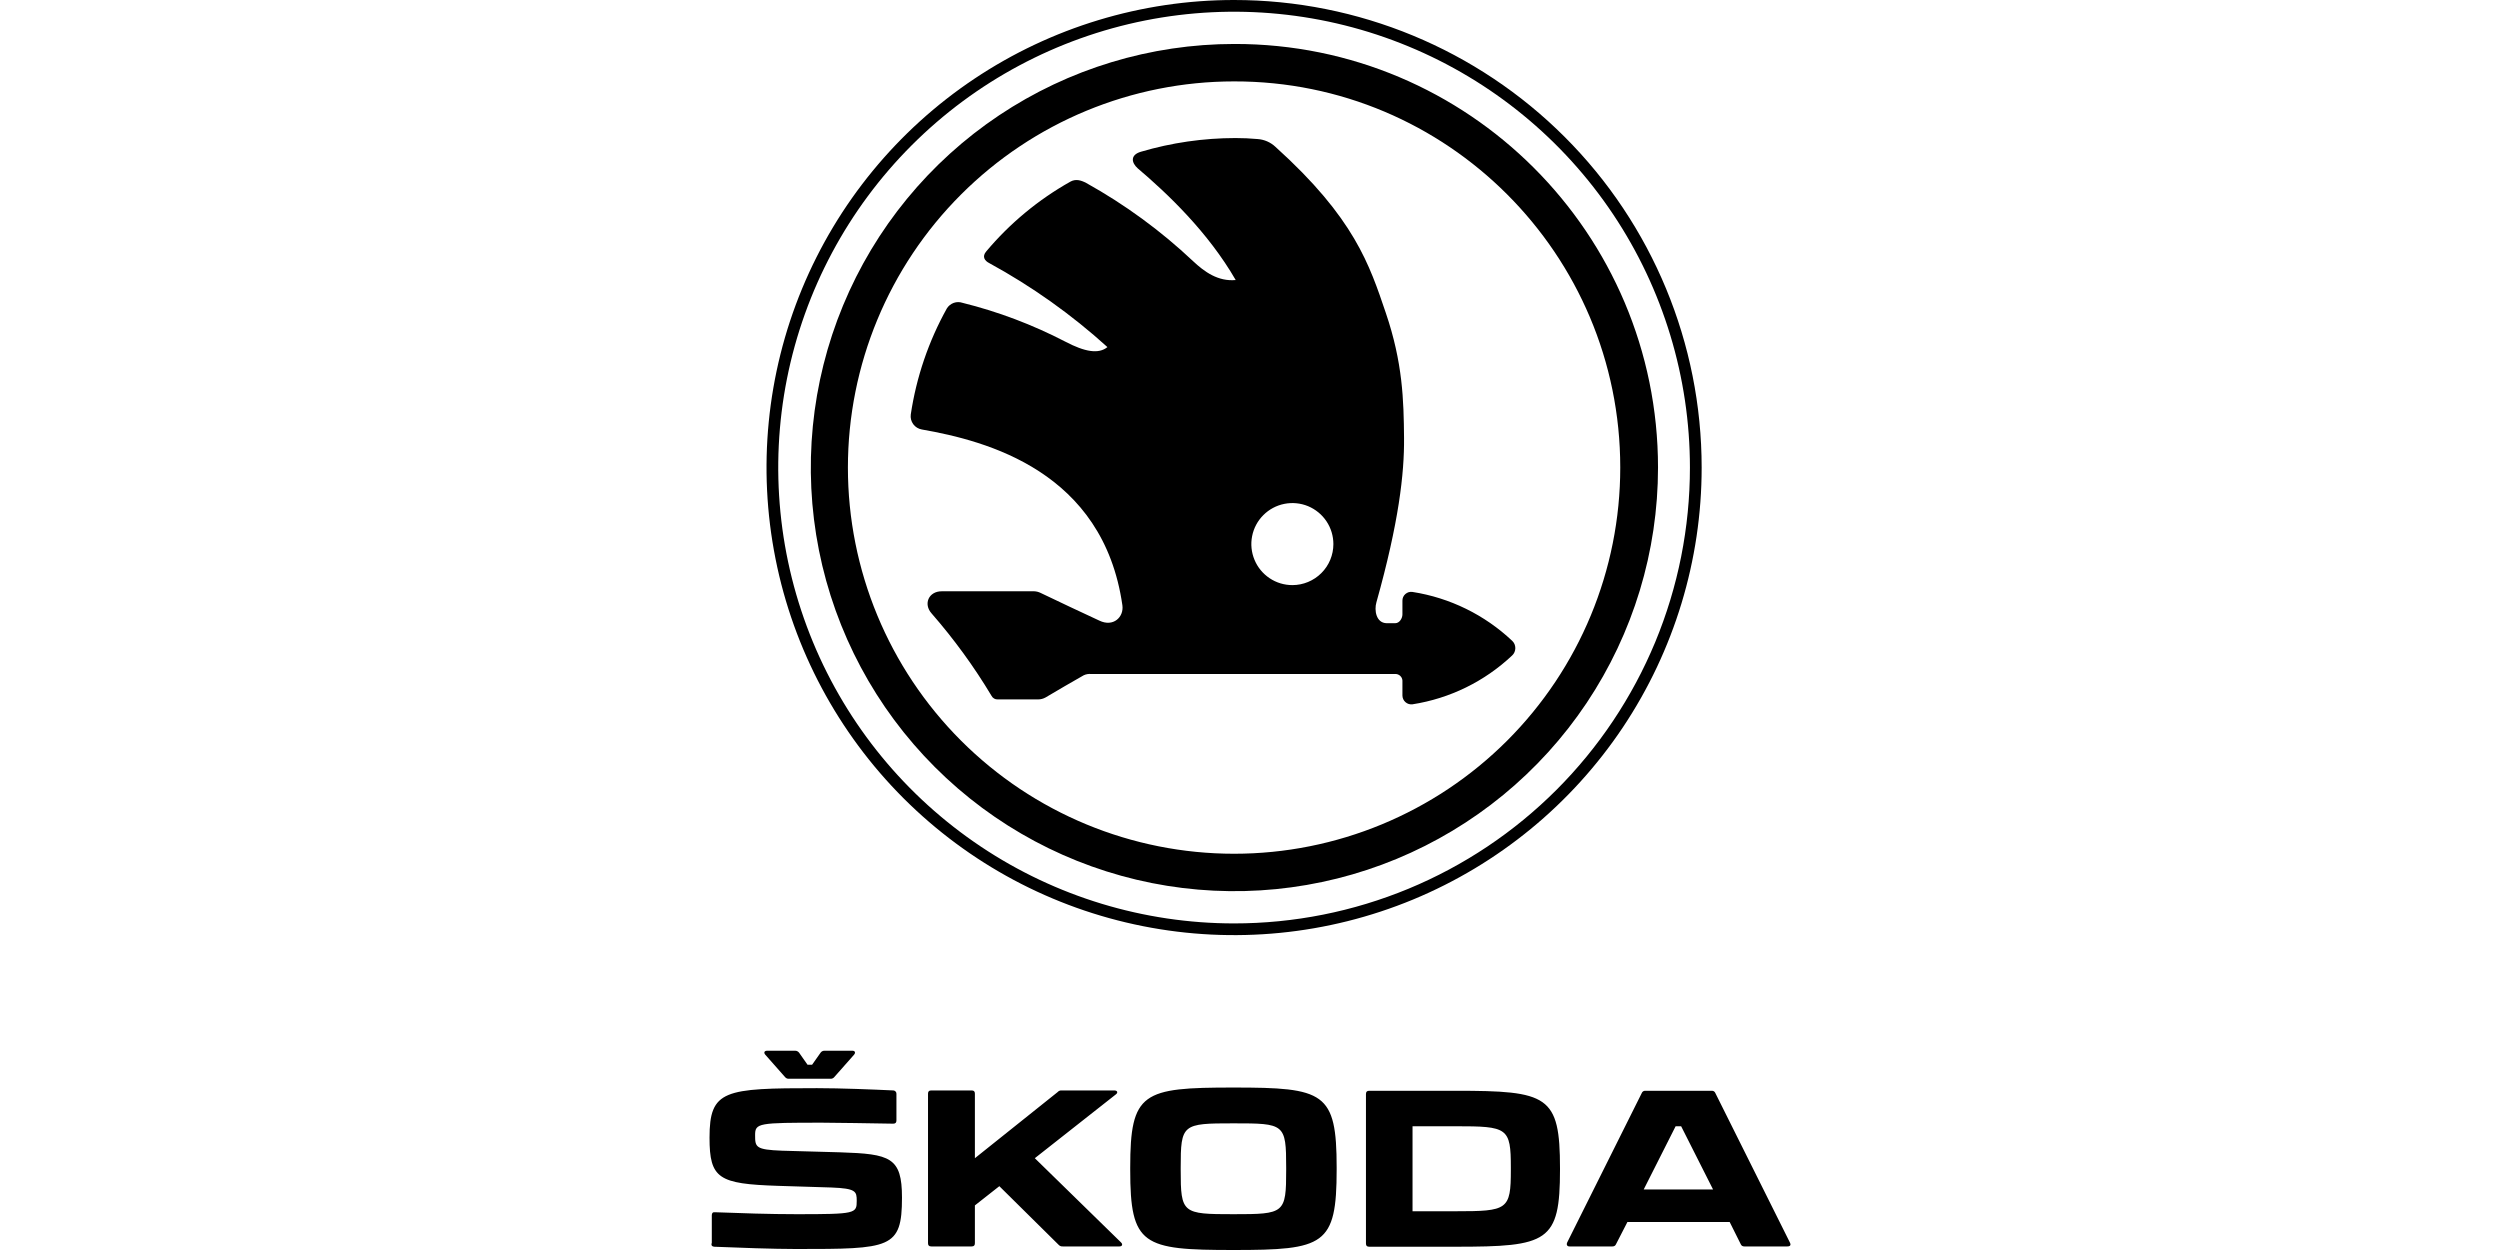
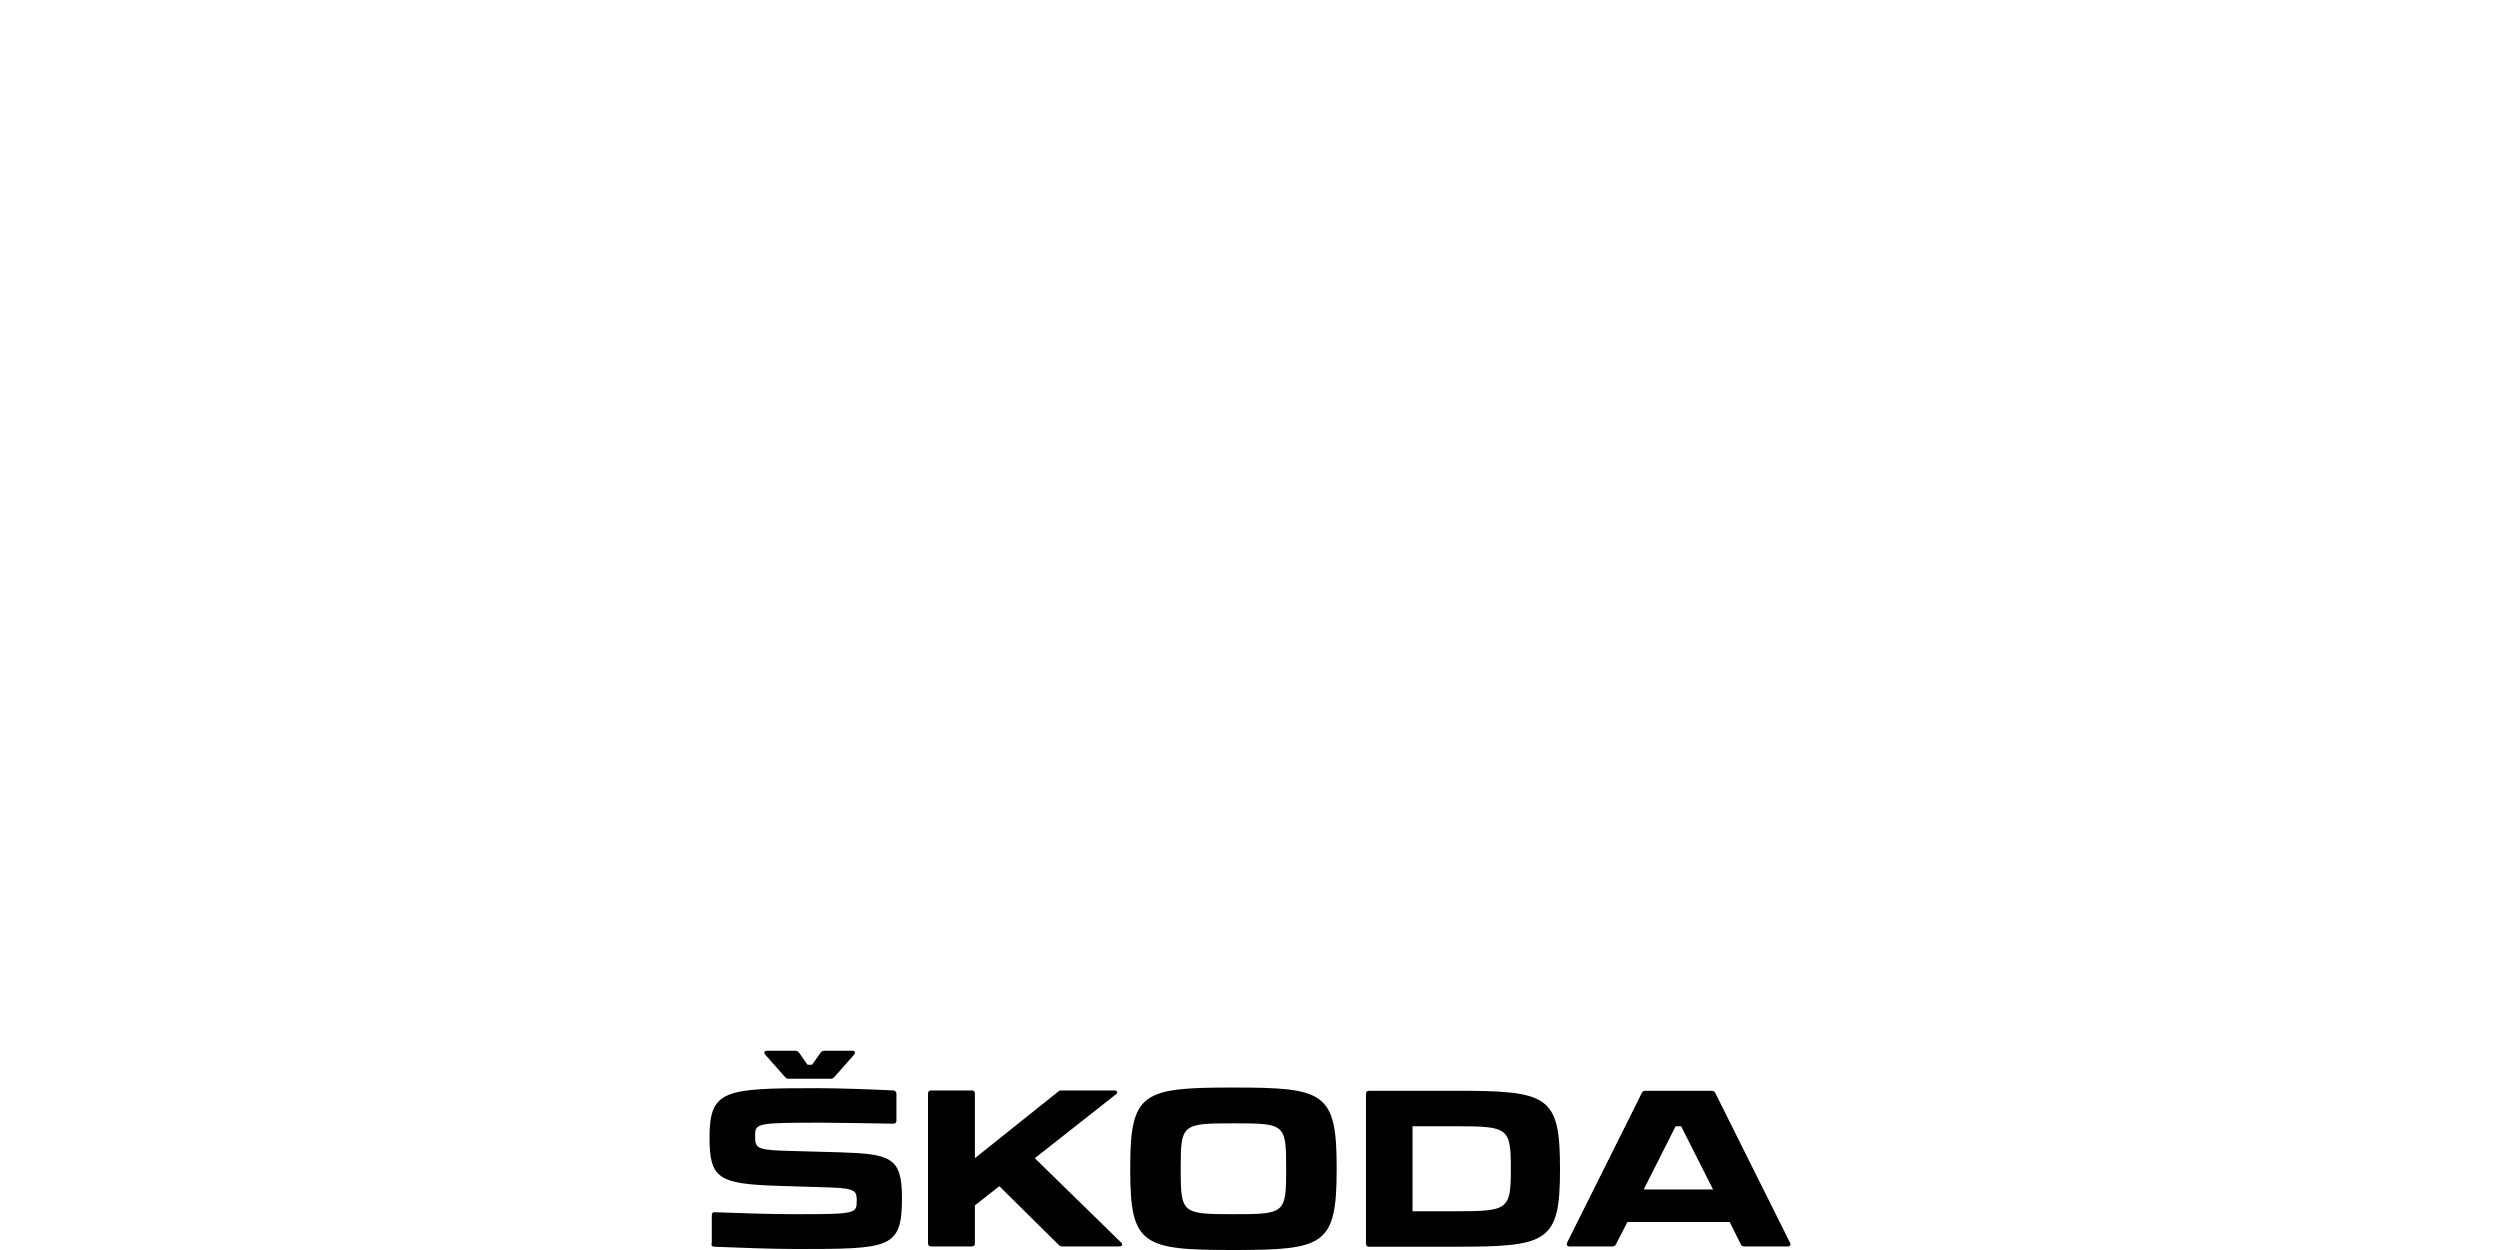
<svg xmlns="http://www.w3.org/2000/svg" width="68" height="34" viewBox="0 0 68 34" fill="none">
-   <path d="M33.567 0C31.052 0 28.593 0.746 26.502 2.143C24.41 3.541 22.78 5.527 21.817 7.851C20.855 10.175 20.603 12.732 21.094 15.199C21.584 17.666 22.796 19.932 24.574 21.711C26.353 23.489 28.619 24.701 31.086 25.191C33.553 25.682 36.11 25.43 38.434 24.468C40.758 23.505 42.744 21.875 44.142 19.784C45.539 17.692 46.285 15.233 46.285 12.718C46.285 9.345 44.945 6.11 42.56 3.725C40.175 1.34 36.94 0 33.567 0ZM33.567 25.117C31.115 25.117 28.718 24.39 26.679 23.027C24.64 21.665 23.05 19.728 22.112 17.463C21.174 15.197 20.928 12.704 21.406 10.299C21.885 7.894 23.066 5.684 24.8 3.95C26.534 2.216 28.743 1.036 31.148 0.557C33.553 0.079 36.047 0.324 38.312 1.263C40.578 2.201 42.514 3.79 43.877 5.829C45.239 7.868 45.966 10.266 45.966 12.718C45.966 14.346 45.646 15.959 45.023 17.463C44.399 18.967 43.486 20.334 42.335 21.485C41.183 22.637 39.816 23.55 38.312 24.173C36.808 24.796 35.196 25.117 33.567 25.117Z" fill="black" />
-   <path d="M41.131 17.43C40.382 16.723 39.437 16.26 38.421 16.101C38.386 16.096 38.351 16.098 38.318 16.107C38.285 16.117 38.254 16.134 38.227 16.157C38.201 16.179 38.18 16.208 38.166 16.239C38.152 16.271 38.145 16.305 38.146 16.34V16.712C38.146 16.818 38.066 16.951 37.951 16.951H37.712C37.429 16.942 37.376 16.597 37.438 16.384C38.049 14.206 38.199 12.877 38.19 11.912C38.181 10.885 38.155 9.866 37.694 8.511C37.252 7.209 36.844 5.934 34.692 3.994C34.559 3.869 34.387 3.794 34.205 3.782C33.992 3.764 33.824 3.755 33.603 3.755C32.733 3.756 31.868 3.881 31.034 4.127C30.733 4.216 30.777 4.428 30.946 4.579C31.761 5.27 32.859 6.315 33.611 7.617C33.133 7.661 32.761 7.395 32.451 7.103C31.575 6.277 30.599 5.563 29.546 4.977C29.396 4.898 29.254 4.862 29.112 4.942C28.243 5.431 27.469 6.073 26.827 6.837C26.703 6.979 26.783 7.094 26.907 7.156C28.065 7.788 29.145 8.555 30.122 9.441C29.883 9.636 29.511 9.574 28.971 9.29C28.085 8.831 27.149 8.477 26.181 8.237C26.103 8.21 26.02 8.211 25.942 8.238C25.865 8.266 25.8 8.318 25.756 8.387C25.257 9.282 24.924 10.261 24.773 11.274C24.76 11.368 24.785 11.463 24.841 11.539C24.897 11.615 24.981 11.666 25.074 11.682C26.845 11.992 30.007 12.824 30.529 16.464C30.574 16.783 30.282 17.066 29.901 16.88C29.369 16.633 28.838 16.384 28.306 16.128C28.251 16.101 28.191 16.085 28.129 16.083H25.614C25.26 16.083 25.109 16.429 25.34 16.686C25.948 17.383 26.494 18.132 26.969 18.926C26.985 18.957 27.009 18.983 27.039 19C27.069 19.017 27.103 19.026 27.137 19.024H28.236C28.307 19.024 28.377 19.006 28.439 18.971C28.785 18.767 29.13 18.563 29.476 18.368C29.539 18.338 29.609 18.326 29.679 18.333H37.942C37.967 18.331 37.992 18.334 38.016 18.342C38.04 18.35 38.062 18.363 38.081 18.379C38.1 18.396 38.115 18.416 38.127 18.438C38.138 18.461 38.144 18.485 38.146 18.51V18.917C38.146 18.952 38.154 18.986 38.168 19.017C38.182 19.049 38.203 19.077 38.229 19.099C38.255 19.122 38.285 19.139 38.319 19.149C38.352 19.159 38.386 19.161 38.421 19.157C39.437 18.998 40.382 18.535 41.131 17.828C41.158 17.803 41.18 17.772 41.195 17.737C41.209 17.703 41.217 17.666 41.217 17.629C41.217 17.591 41.209 17.555 41.195 17.52C41.18 17.486 41.158 17.455 41.131 17.43ZM35.153 15.915C34.932 15.915 34.716 15.85 34.533 15.727C34.349 15.604 34.206 15.43 34.122 15.226C34.037 15.022 34.015 14.798 34.058 14.582C34.101 14.365 34.207 14.166 34.364 14.01C34.52 13.854 34.718 13.748 34.935 13.705C35.151 13.662 35.376 13.684 35.58 13.768C35.783 13.853 35.958 13.996 36.08 14.179C36.203 14.363 36.268 14.579 36.268 14.799C36.268 15.095 36.151 15.379 35.941 15.588C35.732 15.797 35.448 15.915 35.153 15.915Z" fill="black" />
-   <path d="M33.576 1.196C31.297 1.196 29.07 1.871 27.175 3.137C25.28 4.404 23.803 6.203 22.931 8.309C22.059 10.414 21.831 12.731 22.275 14.966C22.72 17.201 23.817 19.254 25.429 20.865C27.04 22.477 29.093 23.574 31.328 24.019C33.563 24.463 35.88 24.235 37.986 23.363C40.091 22.491 41.89 21.014 43.157 19.119C44.423 17.224 45.098 14.997 45.098 12.718C45.098 6.35 39.935 1.187 33.576 1.196ZM33.567 23.222C30.781 23.222 28.11 22.115 26.14 20.145C24.17 18.175 23.063 15.504 23.063 12.718C23.063 9.932 24.17 7.26 26.14 5.291C28.11 3.321 30.781 2.214 33.567 2.214C39.368 2.205 44.071 6.917 44.071 12.718C44.071 15.504 42.964 18.175 40.995 20.145C39.025 22.115 36.353 23.222 33.567 23.222Z" fill="black" />
  <path d="M19.423 33.911C20.052 33.938 21.062 33.973 21.655 33.973C24.224 33.973 24.534 33.965 24.534 32.574C24.534 31.476 24.215 31.387 22.851 31.343L21.274 31.299C20.548 31.272 20.539 31.201 20.539 30.874C20.539 30.546 20.628 30.537 22.364 30.537C22.692 30.537 23.745 30.555 24.294 30.564C24.357 30.564 24.383 30.537 24.383 30.475V29.758C24.384 29.746 24.383 29.734 24.38 29.723C24.377 29.712 24.371 29.701 24.363 29.692C24.356 29.683 24.347 29.676 24.337 29.67C24.326 29.665 24.315 29.661 24.303 29.66C23.754 29.634 22.86 29.598 22.222 29.598C19.698 29.598 19.299 29.643 19.299 30.945C19.299 32.06 19.547 32.202 21.159 32.255L22.612 32.3C23.285 32.326 23.303 32.406 23.303 32.663C23.303 33.008 23.276 33.026 21.673 33.026C20.929 33.026 20.15 32.999 19.45 32.973C19.388 32.964 19.361 32.999 19.361 33.052V33.805C19.335 33.876 19.37 33.903 19.423 33.911ZM46.595 32.353H44.709L45.577 30.634H45.727L46.595 32.353ZM41.095 31.759V31.821C41.095 32.911 41.007 32.946 39.59 32.946H38.421V30.634H39.59C41.007 30.634 41.095 30.67 41.095 31.759ZM34.984 31.759V31.821C34.984 33.008 34.94 33.026 33.55 33.026C32.159 33.026 32.115 33.008 32.115 31.821V31.759C32.115 30.573 32.159 30.555 33.55 30.555C34.94 30.555 34.984 30.564 34.984 31.759ZM48.685 33.796L46.657 29.731C46.65 29.712 46.636 29.695 46.619 29.684C46.601 29.673 46.58 29.668 46.56 29.669H44.753C44.732 29.668 44.711 29.673 44.694 29.684C44.676 29.695 44.663 29.712 44.656 29.731L42.627 33.796C42.601 33.858 42.627 33.903 42.689 33.903H43.858C43.879 33.904 43.9 33.899 43.918 33.888C43.935 33.877 43.949 33.86 43.956 33.841L44.266 33.238H47.047L47.348 33.841C47.355 33.86 47.369 33.877 47.386 33.888C47.404 33.899 47.425 33.904 47.445 33.903H48.614C48.694 33.903 48.721 33.867 48.685 33.796ZM39.59 29.669H37.243C37.181 29.669 37.154 29.696 37.154 29.758V33.823C37.154 33.885 37.181 33.911 37.243 33.911H39.59C42.105 33.911 42.432 33.787 42.432 31.812V31.777C42.432 29.793 42.105 29.669 39.59 29.669ZM30.494 33.796L28.147 31.503L30.352 29.767C30.414 29.722 30.397 29.66 30.308 29.66H28.873C28.853 29.659 28.833 29.662 28.815 29.67C28.797 29.678 28.78 29.689 28.767 29.705L26.517 31.503V29.749C26.517 29.687 26.491 29.66 26.429 29.66H25.331C25.269 29.66 25.242 29.687 25.242 29.749V33.814C25.242 33.876 25.269 33.903 25.331 33.903H26.429C26.491 33.903 26.517 33.876 26.517 33.814V32.787L27.182 32.264L28.794 33.858C28.808 33.874 28.826 33.886 28.846 33.894C28.866 33.902 28.887 33.905 28.909 33.903H30.45C30.521 33.903 30.547 33.849 30.494 33.796ZM30.742 31.759V31.821C30.742 33.876 31.078 34 33.55 34C36.02 34 36.357 33.876 36.357 31.812V31.759C36.357 29.705 36.02 29.581 33.55 29.581C31.078 29.581 30.742 29.705 30.742 31.759ZM20.814 28.686L21.354 29.297C21.367 29.313 21.383 29.325 21.402 29.333C21.42 29.341 21.44 29.344 21.46 29.341H22.585C22.605 29.344 22.625 29.341 22.644 29.333C22.663 29.325 22.679 29.313 22.692 29.297L23.232 28.686C23.276 28.633 23.258 28.58 23.187 28.58H22.426C22.405 28.579 22.384 28.584 22.366 28.593C22.348 28.602 22.331 28.616 22.32 28.633L22.089 28.961H21.965L21.735 28.633C21.722 28.615 21.704 28.601 21.684 28.592C21.664 28.582 21.642 28.578 21.62 28.58H20.867C20.787 28.58 20.77 28.633 20.814 28.686Z" fill="black" />
</svg>